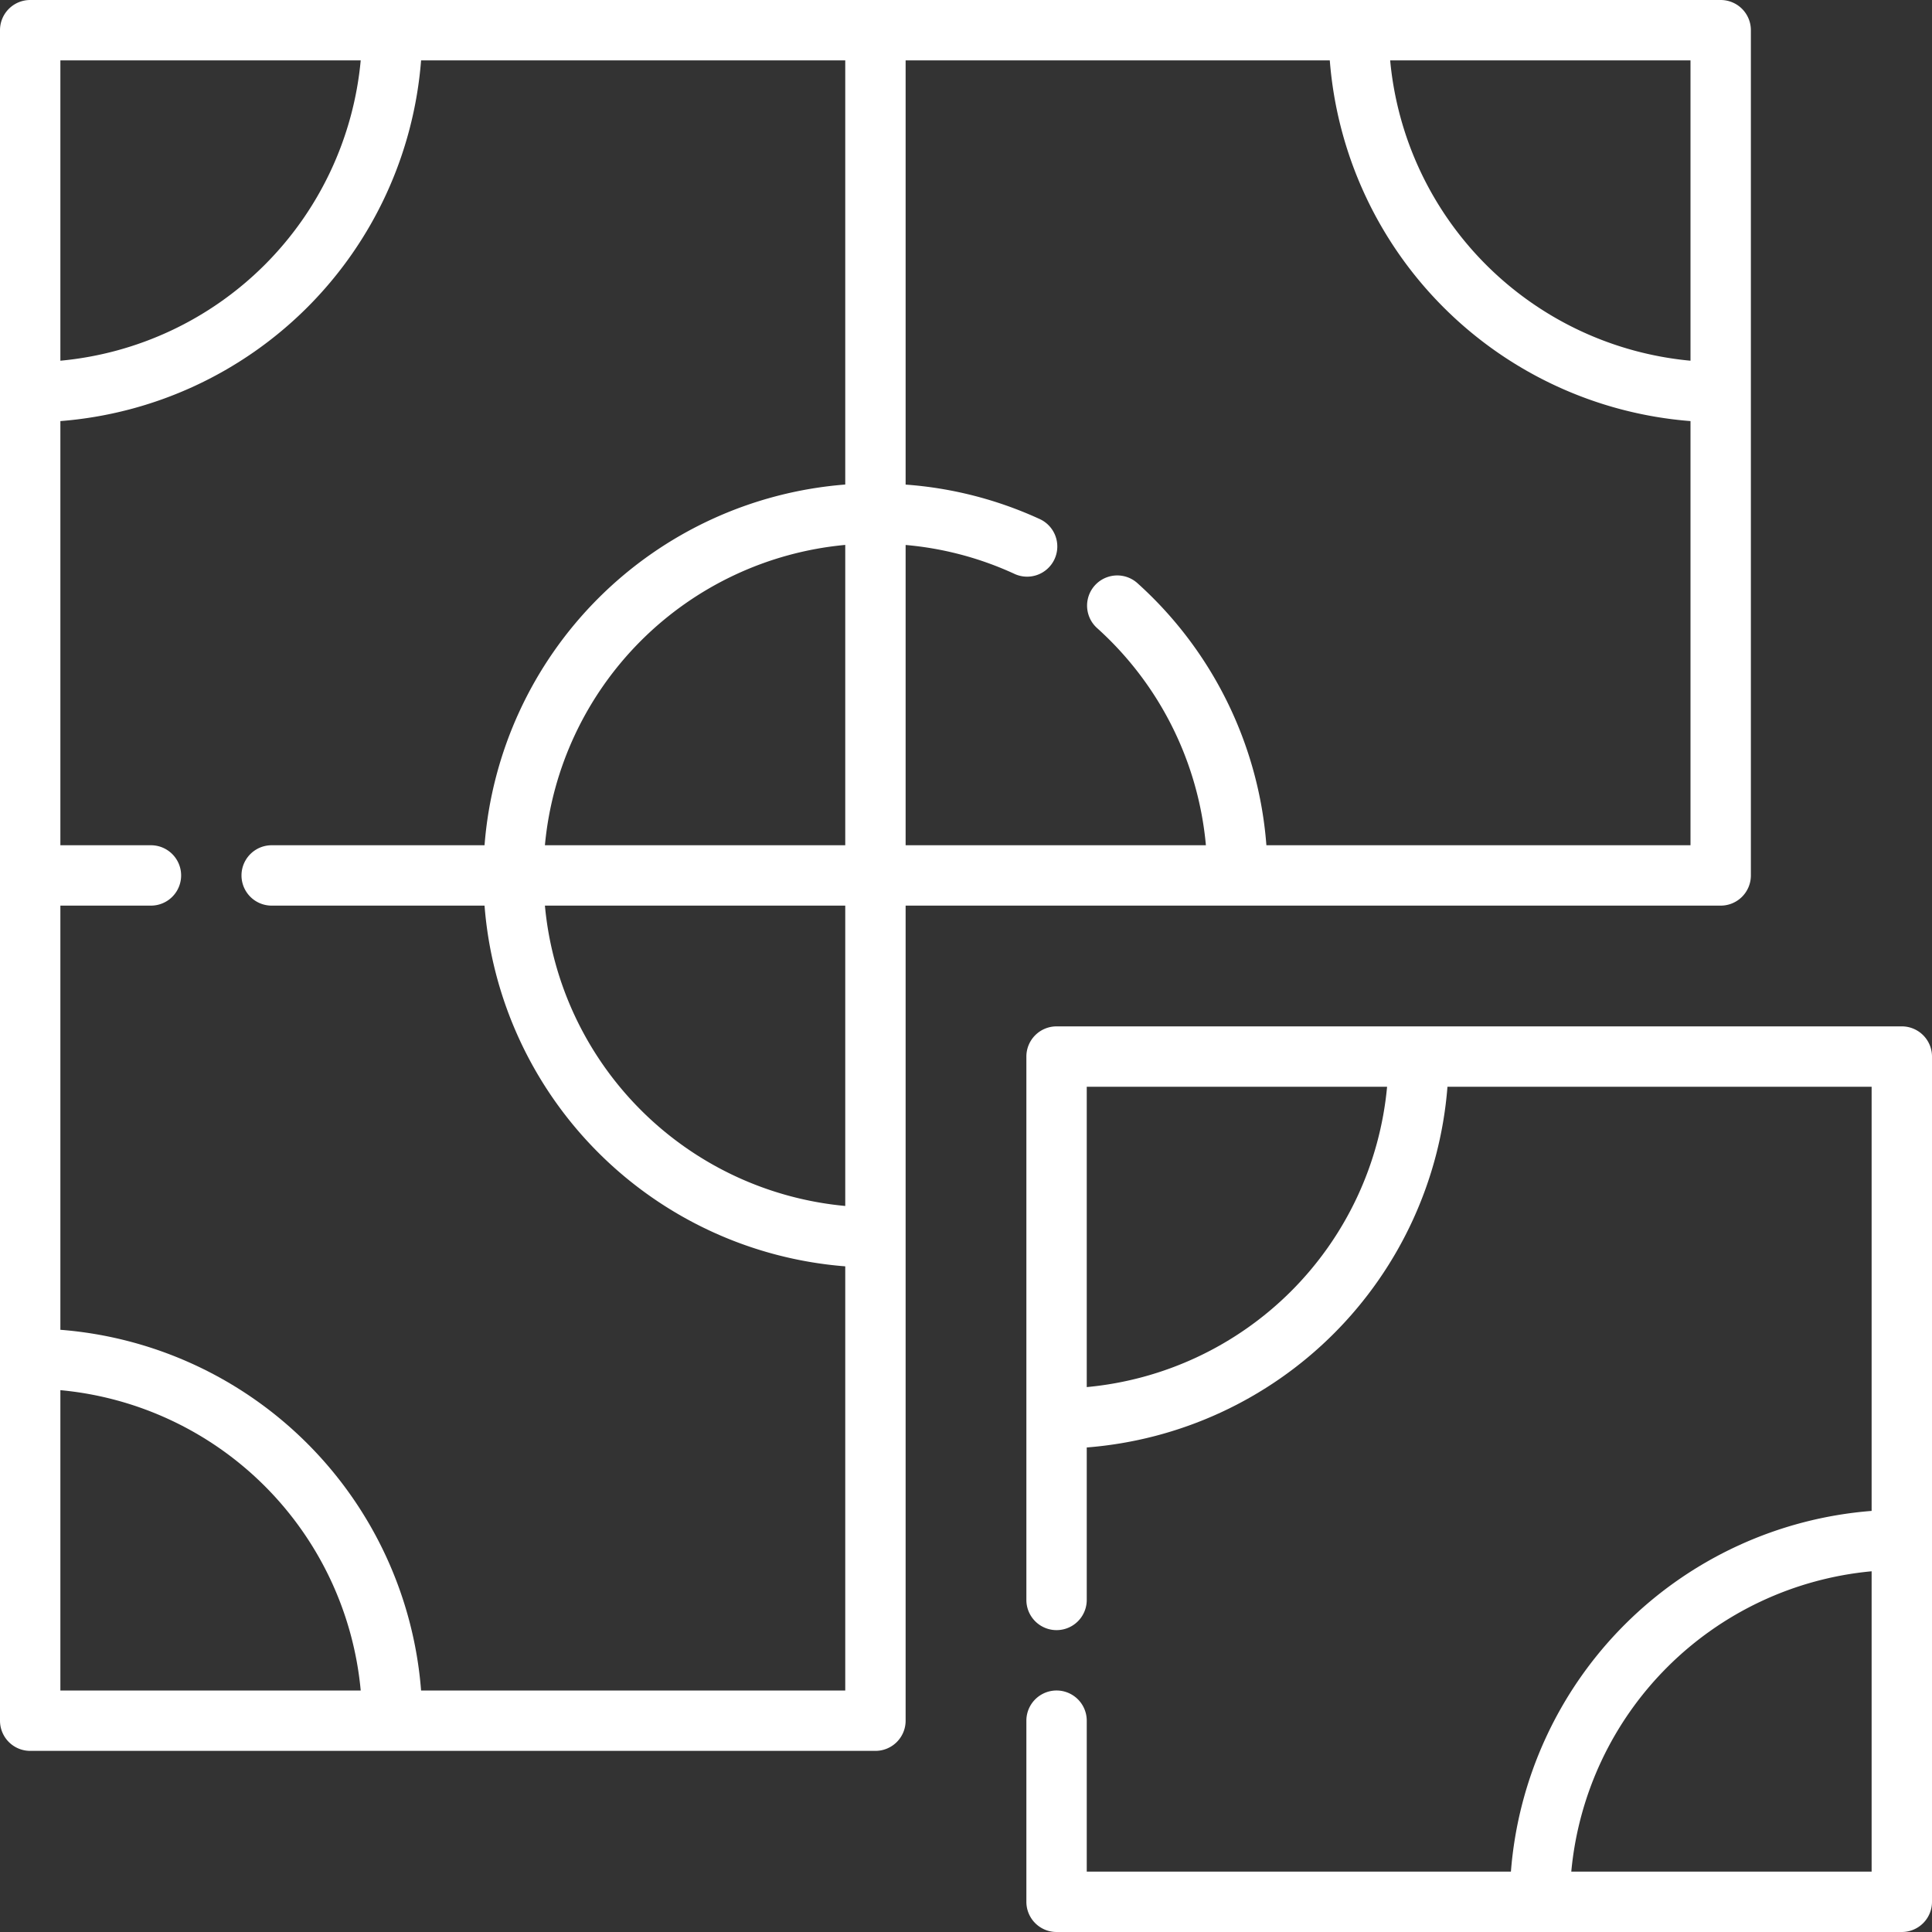
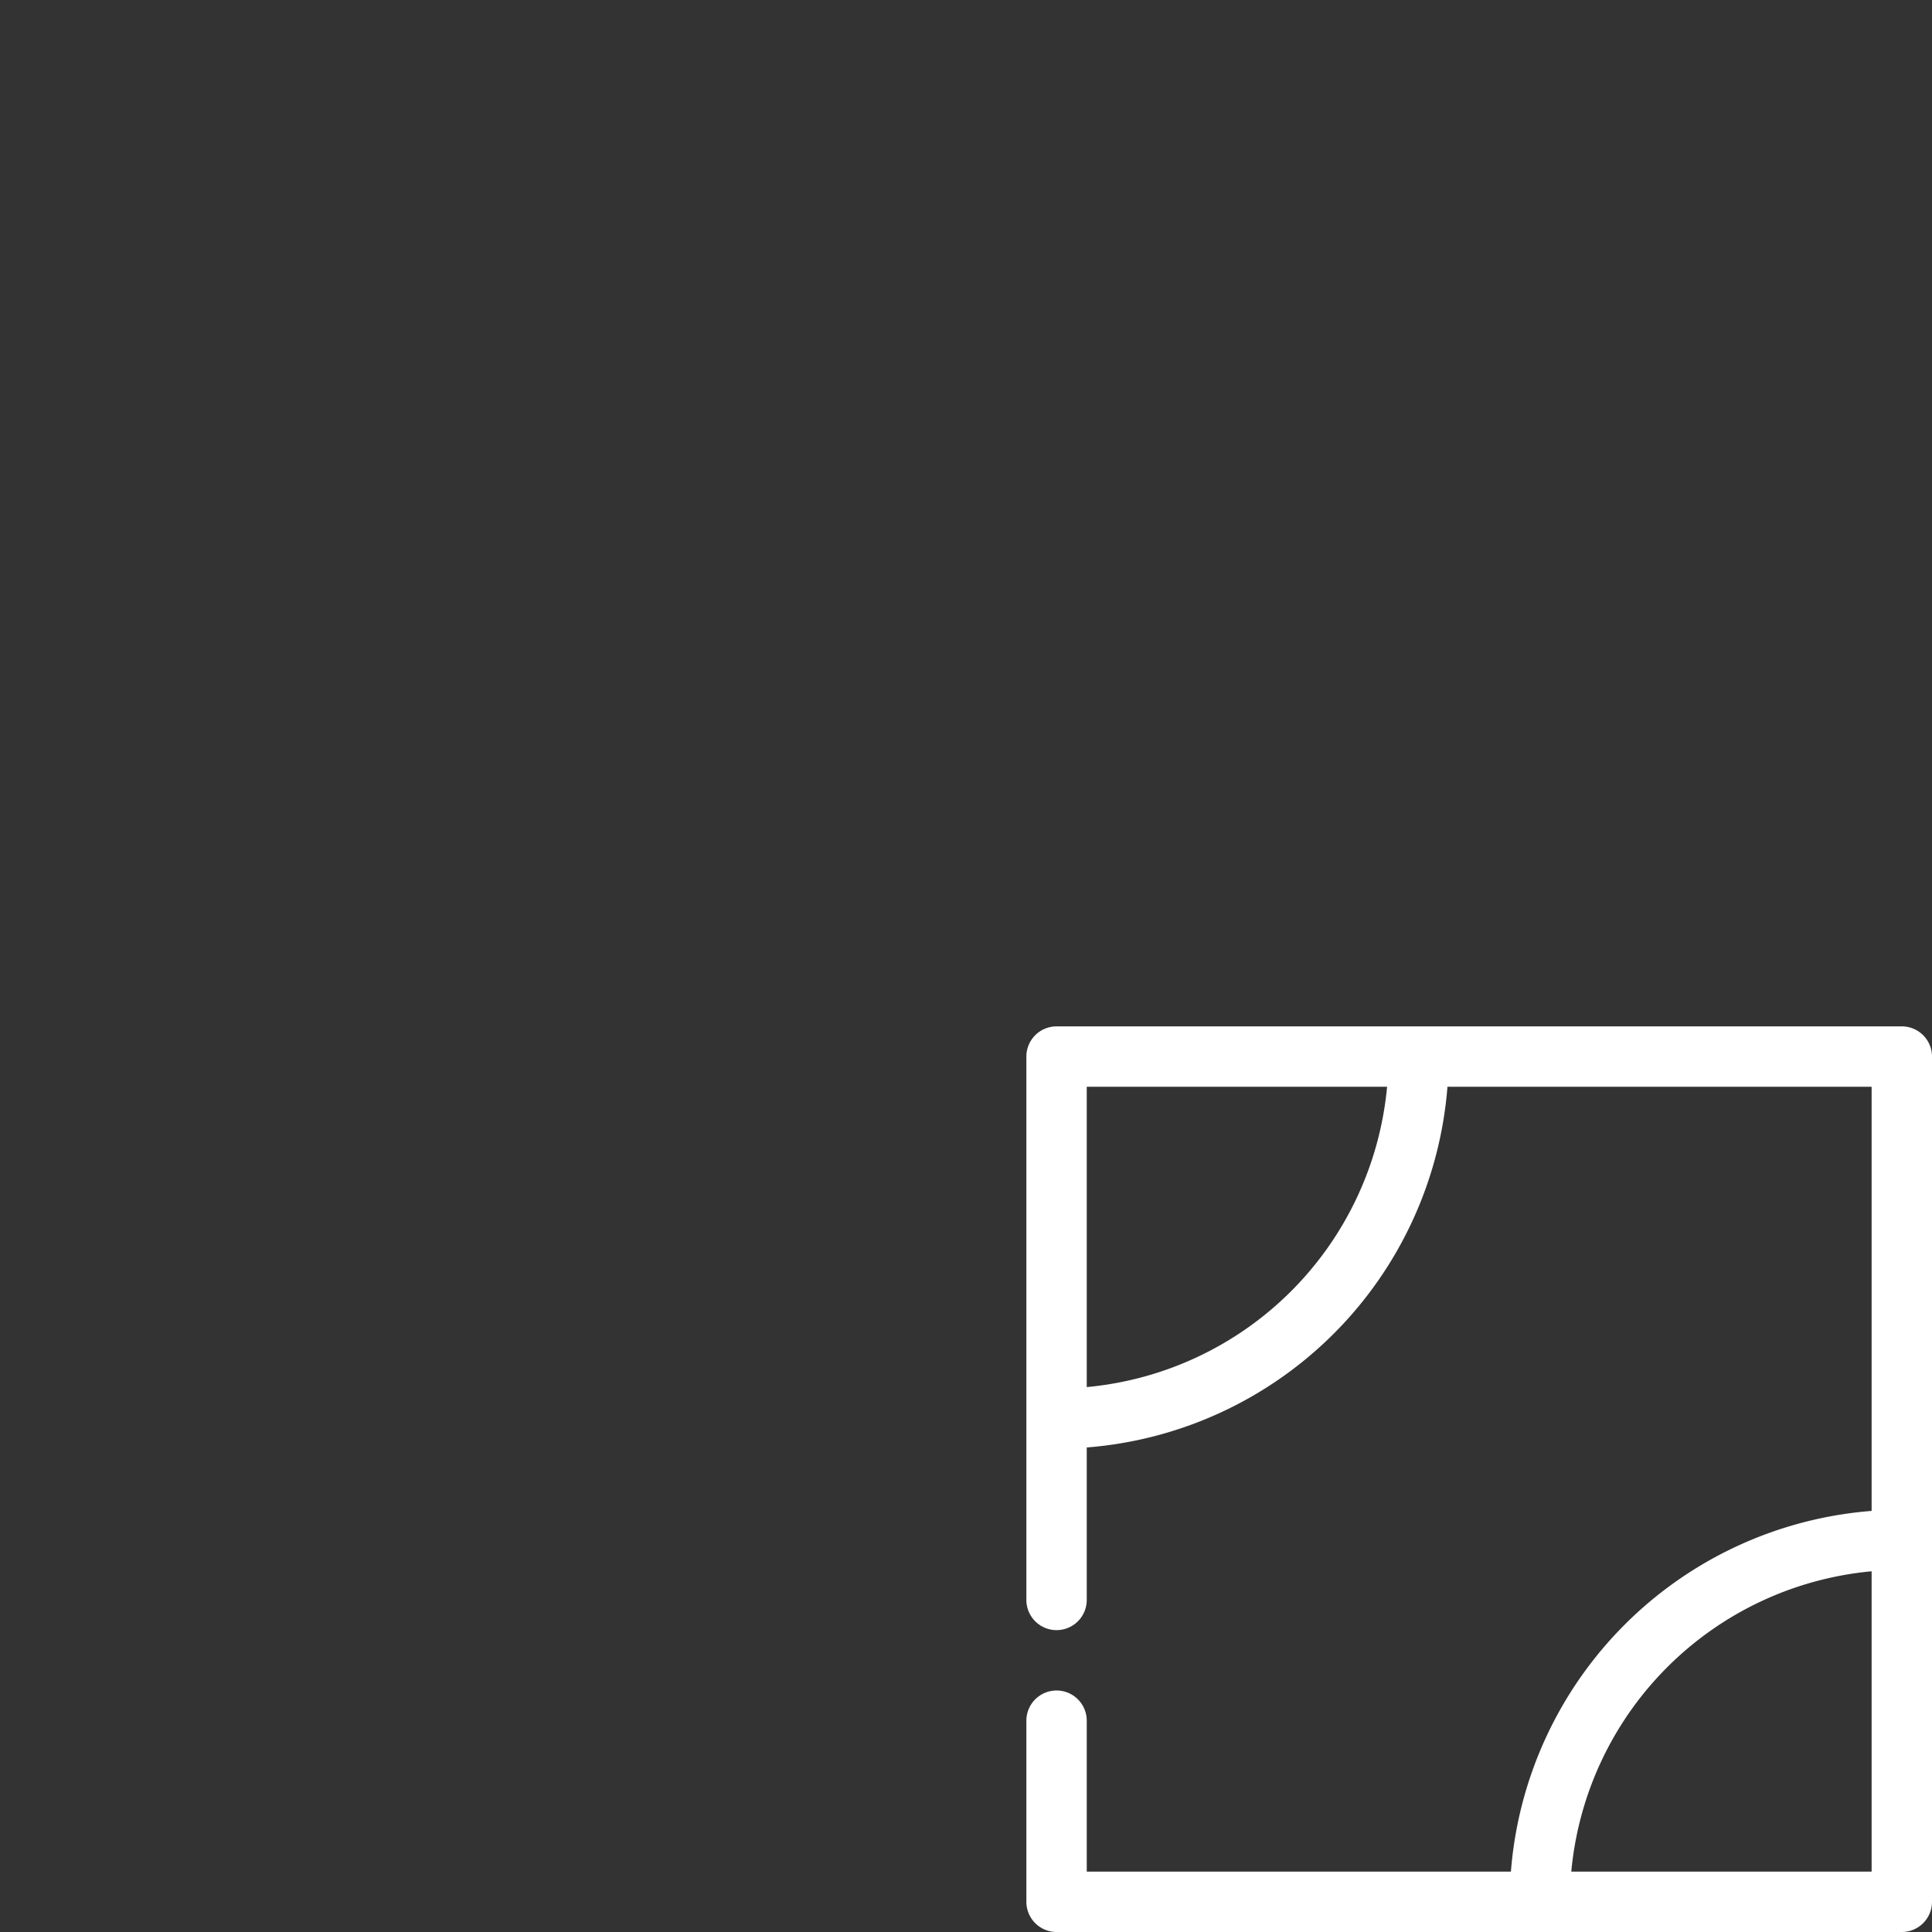
<svg xmlns="http://www.w3.org/2000/svg" version="1.1" width="512" height="512" x="0" y="0" viewBox="0 0 64 64" style="enable-background:new 0 0 512 512" xml:space="preserve" class="">
  <rect x="0" y="0" width="64" height="64" fill="#333333" stroke="none" />
  <g>
    <g id="_13_Floor" data-name="13 Floor">
      <g>
-         <path d="M57,30a1,1,0,0,0,1-1V1a1,1,0,0,0-1-1H1A1,1,0,0,0,0,1V57a1,1,0,0,0,1,1H29a1,1,0,0,0,1-1V30ZM28,39.949A11.01,11.01,0,0,1,18.051,30H28ZM18.051,28A11.01,11.01,0,0,1,28,18.051V28Zm23.9,0a13.007,13.007,0,0,0-4.28-8.689,1,1,0,0,0-1.334,1.49A11.016,11.016,0,0,1,39.947,28H30V18.053A10.874,10.874,0,0,1,33.583,19a1,1,0,1,0,.834-1.817A12.835,12.835,0,0,0,30,16.053V2H44.051A13,13,0,0,0,56,13.949V28ZM56,11.949A11.01,11.01,0,0,1,46.051,2H56ZM11.949,2A11.01,11.01,0,0,1,2,11.949V2ZM2,46.051A11.01,11.01,0,0,1,11.949,56H2ZM13.949,56A13,13,0,0,0,2,44.051V30H5a1,1,0,0,0,0-2H2V13.949A13,13,0,0,0,13.949,2H28V16.051A13,13,0,0,0,16.051,28H9a1,1,0,0,0,0,2h7.051A13,13,0,0,0,28,41.949V56Z" fill="#ffffff" data-original="#000000" class="" />
        <path d="M63,34H35a1,1,0,0,0-1,1V53a1,1,0,0,0,2,0V47.949A13,13,0,0,0,47.949,36H62V50.051A13,13,0,0,0,50.051,62H36V57a1,1,0,0,0-2,0v6a1,1,0,0,0,1,1H63a1,1,0,0,0,1-1V35A1,1,0,0,0,63,34ZM36,45.949V36h9.949A11.01,11.01,0,0,1,36,45.949ZM52.051,62A11.01,11.01,0,0,1,62,52.051V62Z" fill="#ffffff" data-original="#000000" class="" />
      </g>
    </g>
  </g>
</svg>